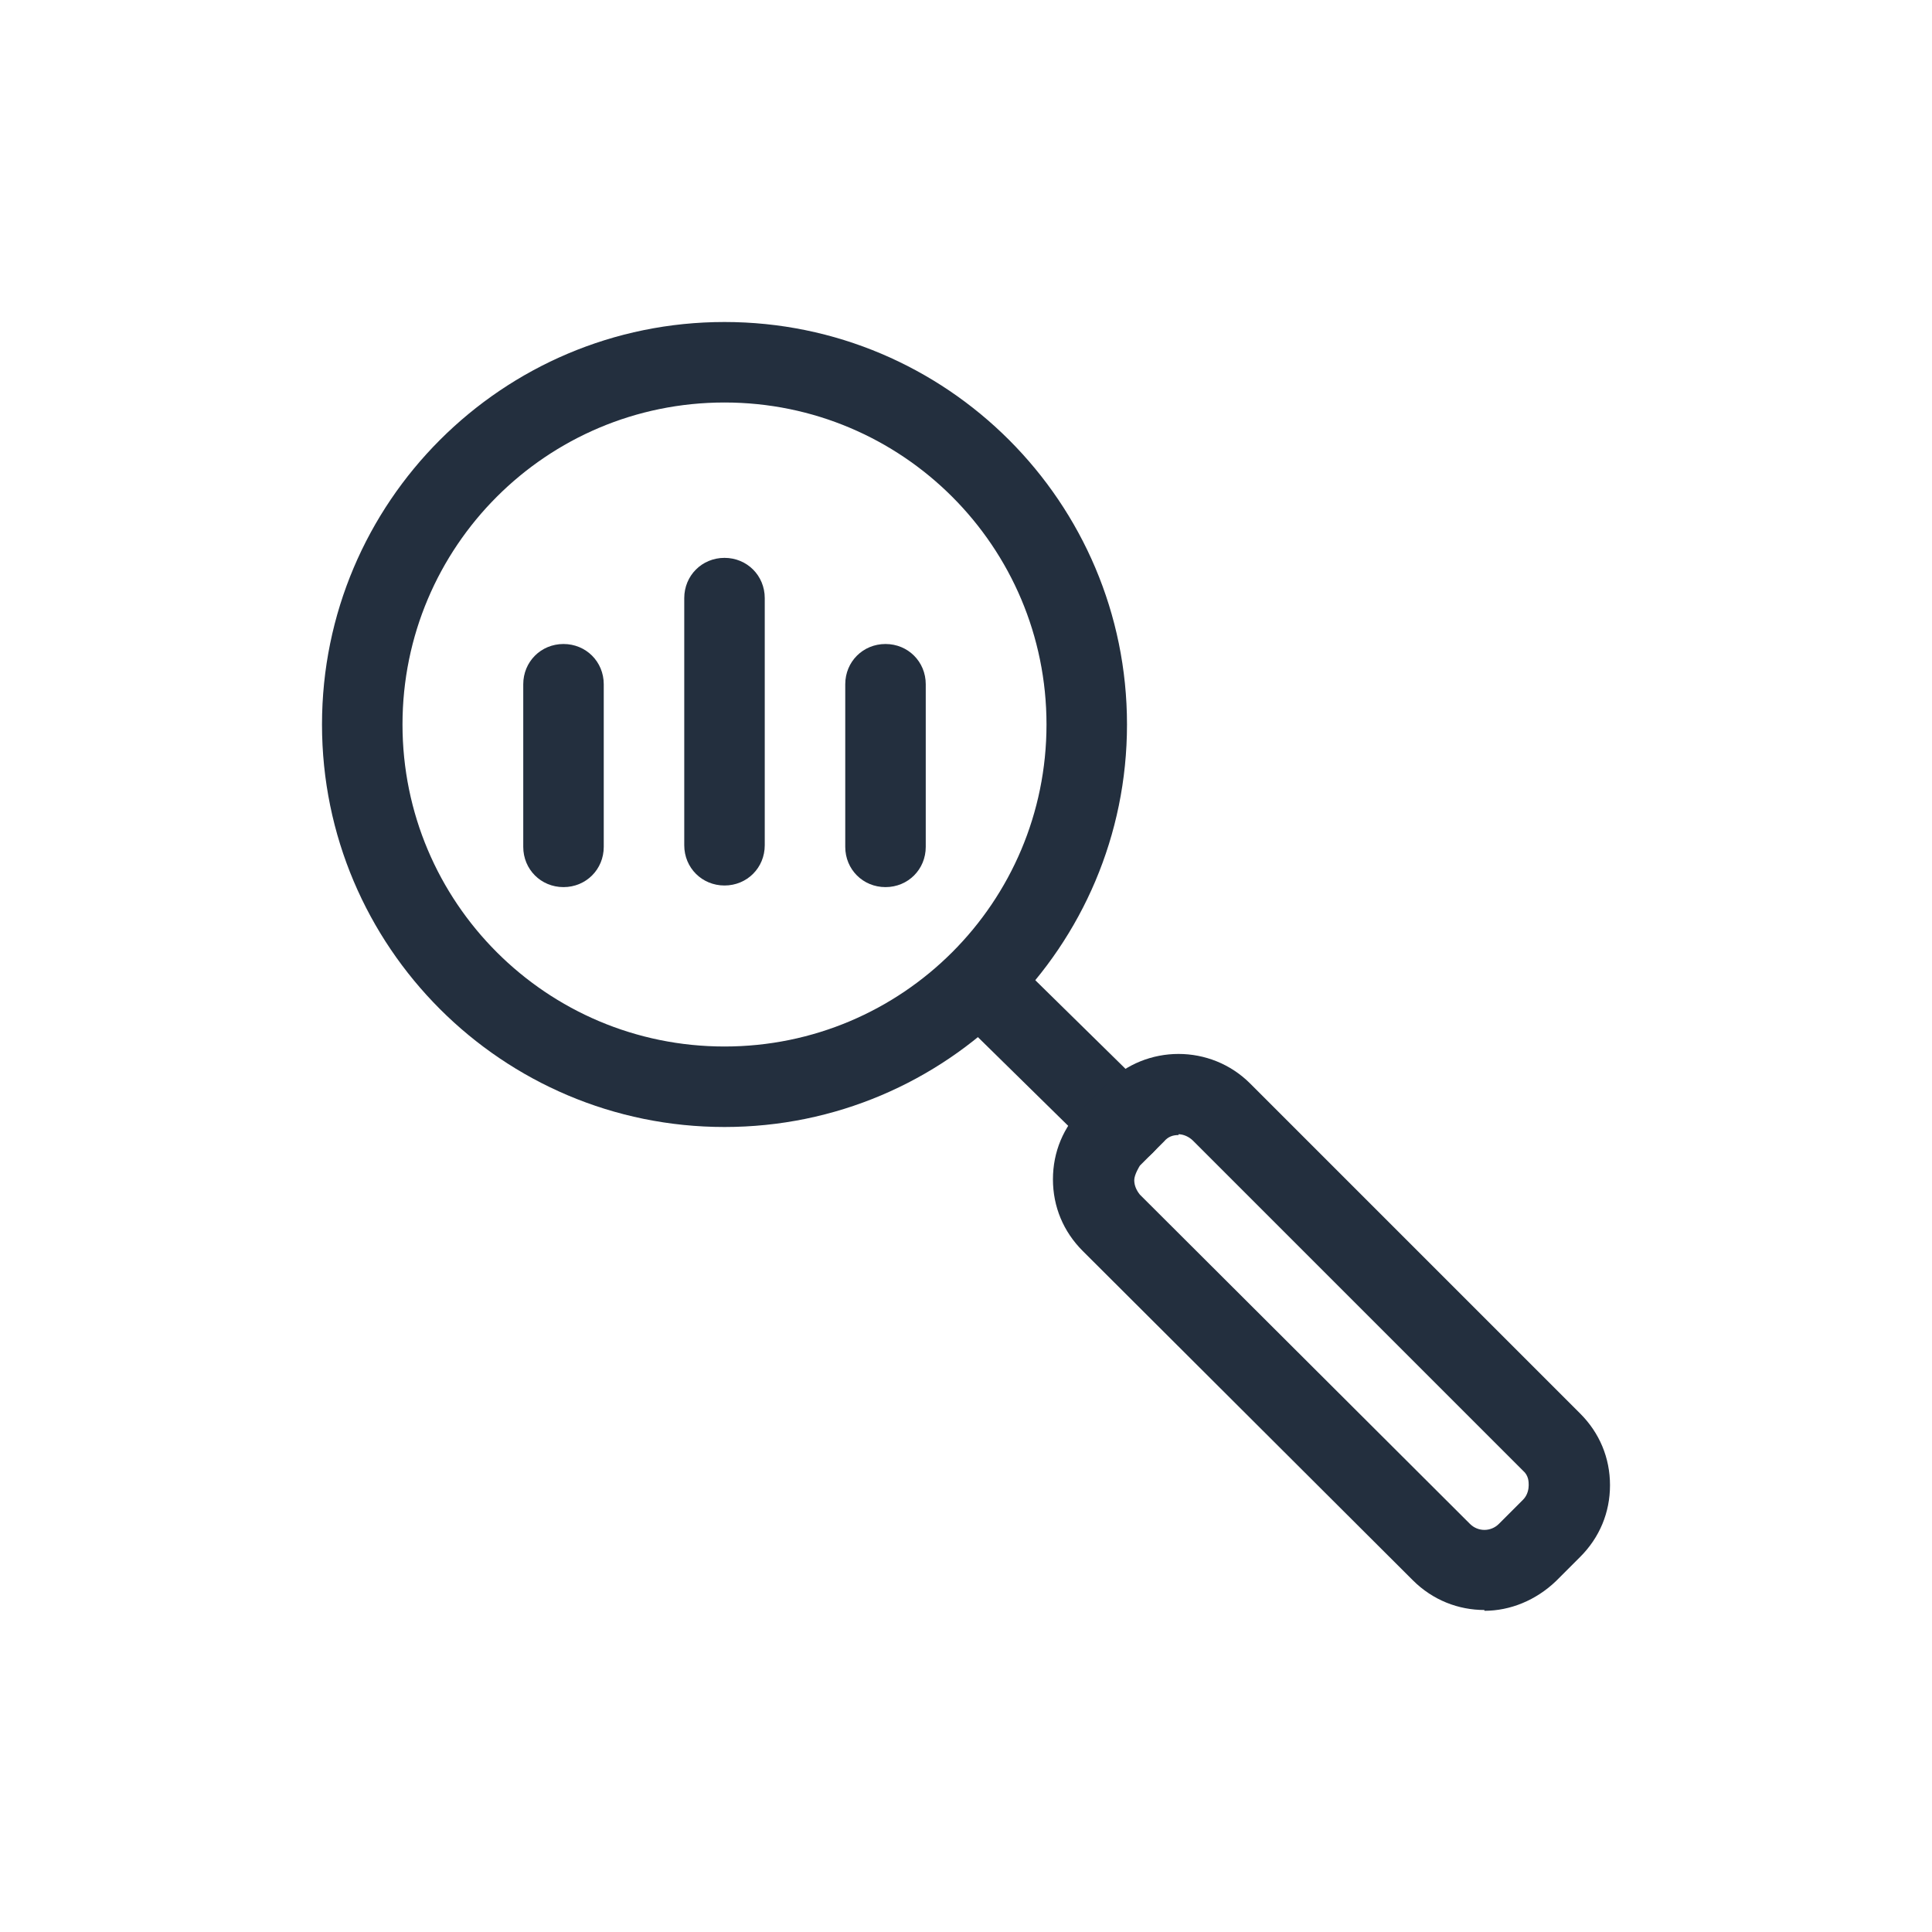
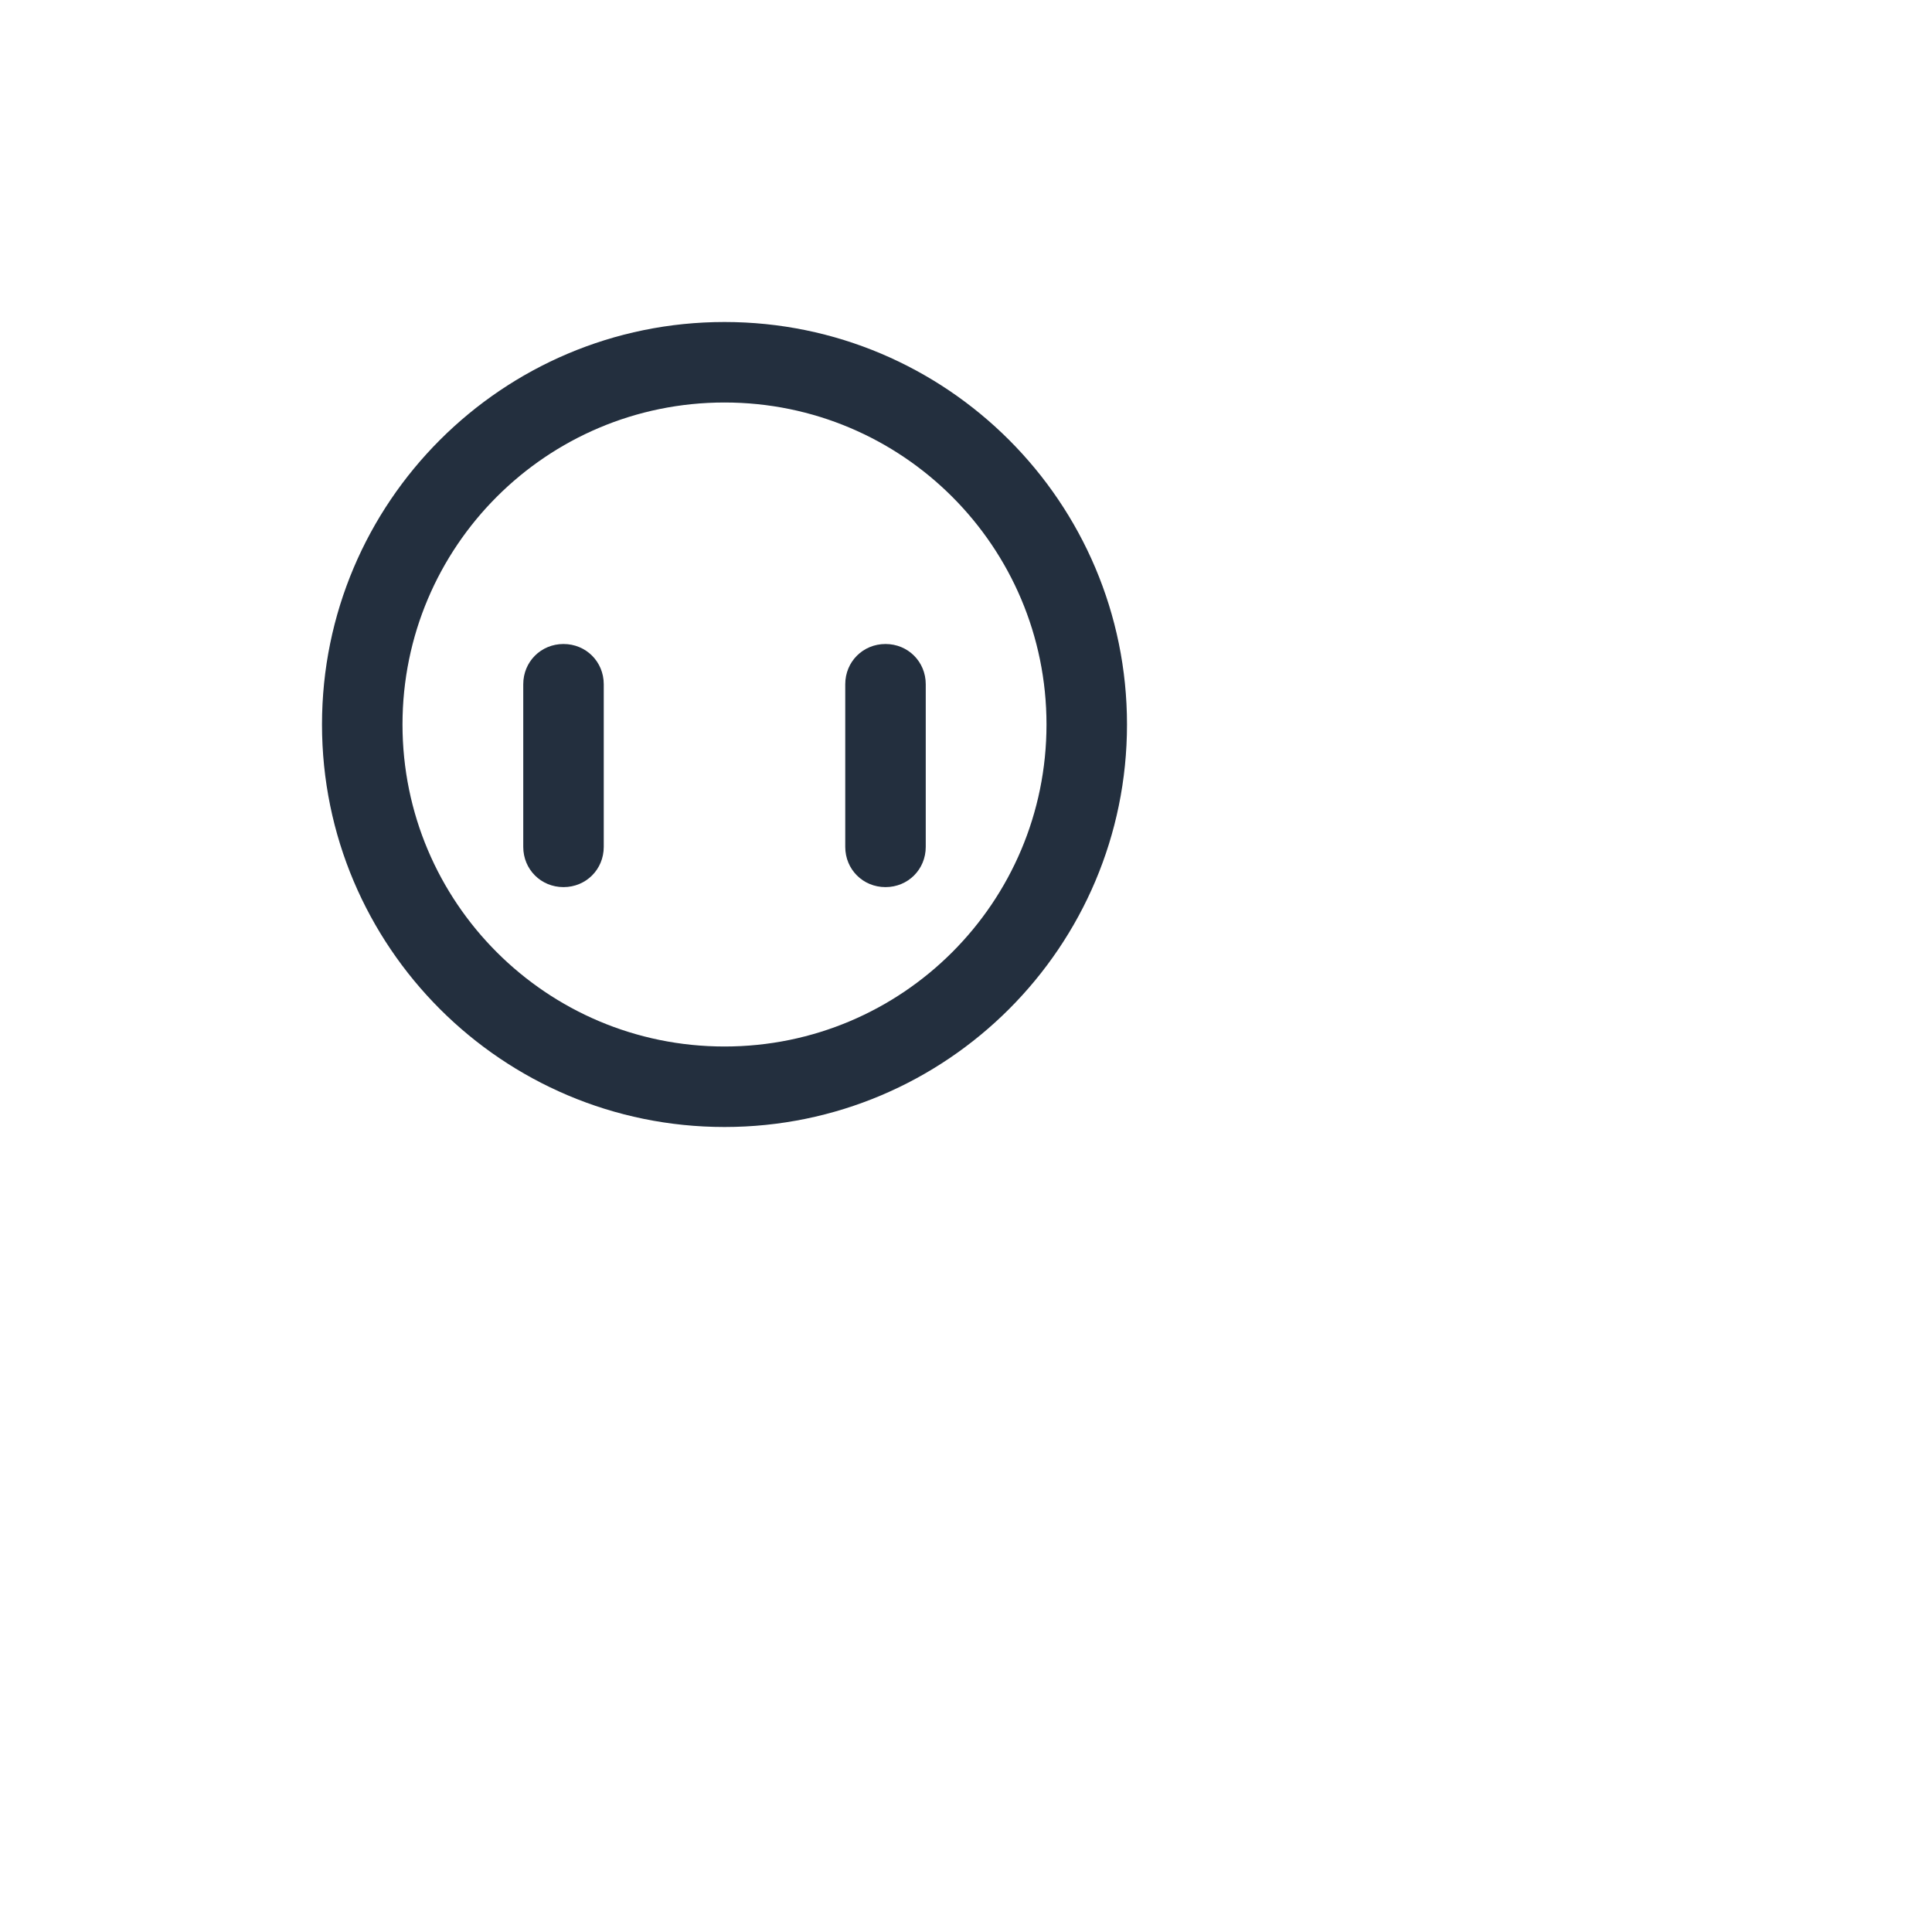
<svg xmlns="http://www.w3.org/2000/svg" id="Working_Layer" data-name="Working Layer" viewBox="0 0 24 24">
  <defs>
    <style>
      .cls-1 {
        fill: #232f3e;
      }
    </style>
  </defs>
  <path class="cls-1" d="m9,14c-2.76,0-5-2.24-5-5s2.24-5,5-5,5,2.24,5,5-2.24,5-5,5Zm0-9c-2.21,0-4,1.79-4,4s1.79,4,4,4,4-1.79,4-4-1.79-4-4-4Z" />
-   <path class="cls-1" d="m13.96,14.46c-.13,0-.25-.05-.35-.14l-1.7-1.67c-.2-.19-.2-.51,0-.71.19-.2.51-.2.71,0l1.7,1.67c.2.19.2.51,0,.71-.1.1-.23.15-.36.15Z" />
-   <path class="cls-1" d="m18.44,20c-.32,0-.64-.12-.89-.37l-4.1-4.09c-.24-.24-.37-.55-.37-.89,0-.34.13-.65.37-.89l.3-.3c.49-.49,1.29-.49,1.78,0l4.1,4.1c.24.24.37.55.37.89s-.13.65-.37.89l-.3.3c-.25.24-.57.37-.89.37Zm-3.8-5.9c-.07,0-.13.02-.18.08l-.3.3s-.07.11-.07.18c0,.07.03.13.07.18l4.1,4.09h0c.1.1.26.1.36,0l.3-.3c.06-.06.07-.14.07-.18s0-.12-.07-.18l-4.1-4.1c-.05-.05-.12-.08-.18-.08Z" />
  <path class="cls-1" d="m7,11.02c-.28,0-.5-.22-.5-.5v-2.02c0-.28.22-.5.5-.5s.5.22.5.5v2.02c0,.28-.22.5-.5.5Z" />
  <path class="cls-1" d="m11,11.02c-.28,0-.5-.22-.5-.5v-2.02c0-.28.22-.5.5-.5s.5.22.5.5v2.02c0,.28-.22.5-.5.5Z" />
-   <path class="cls-1" d="m9,11c-.28,0-.5-.22-.5-.5v-3.07c0-.28.22-.5.5-.5s.5.22.5.5v3.07c0,.28-.22.5-.5.5Z" />
</svg>